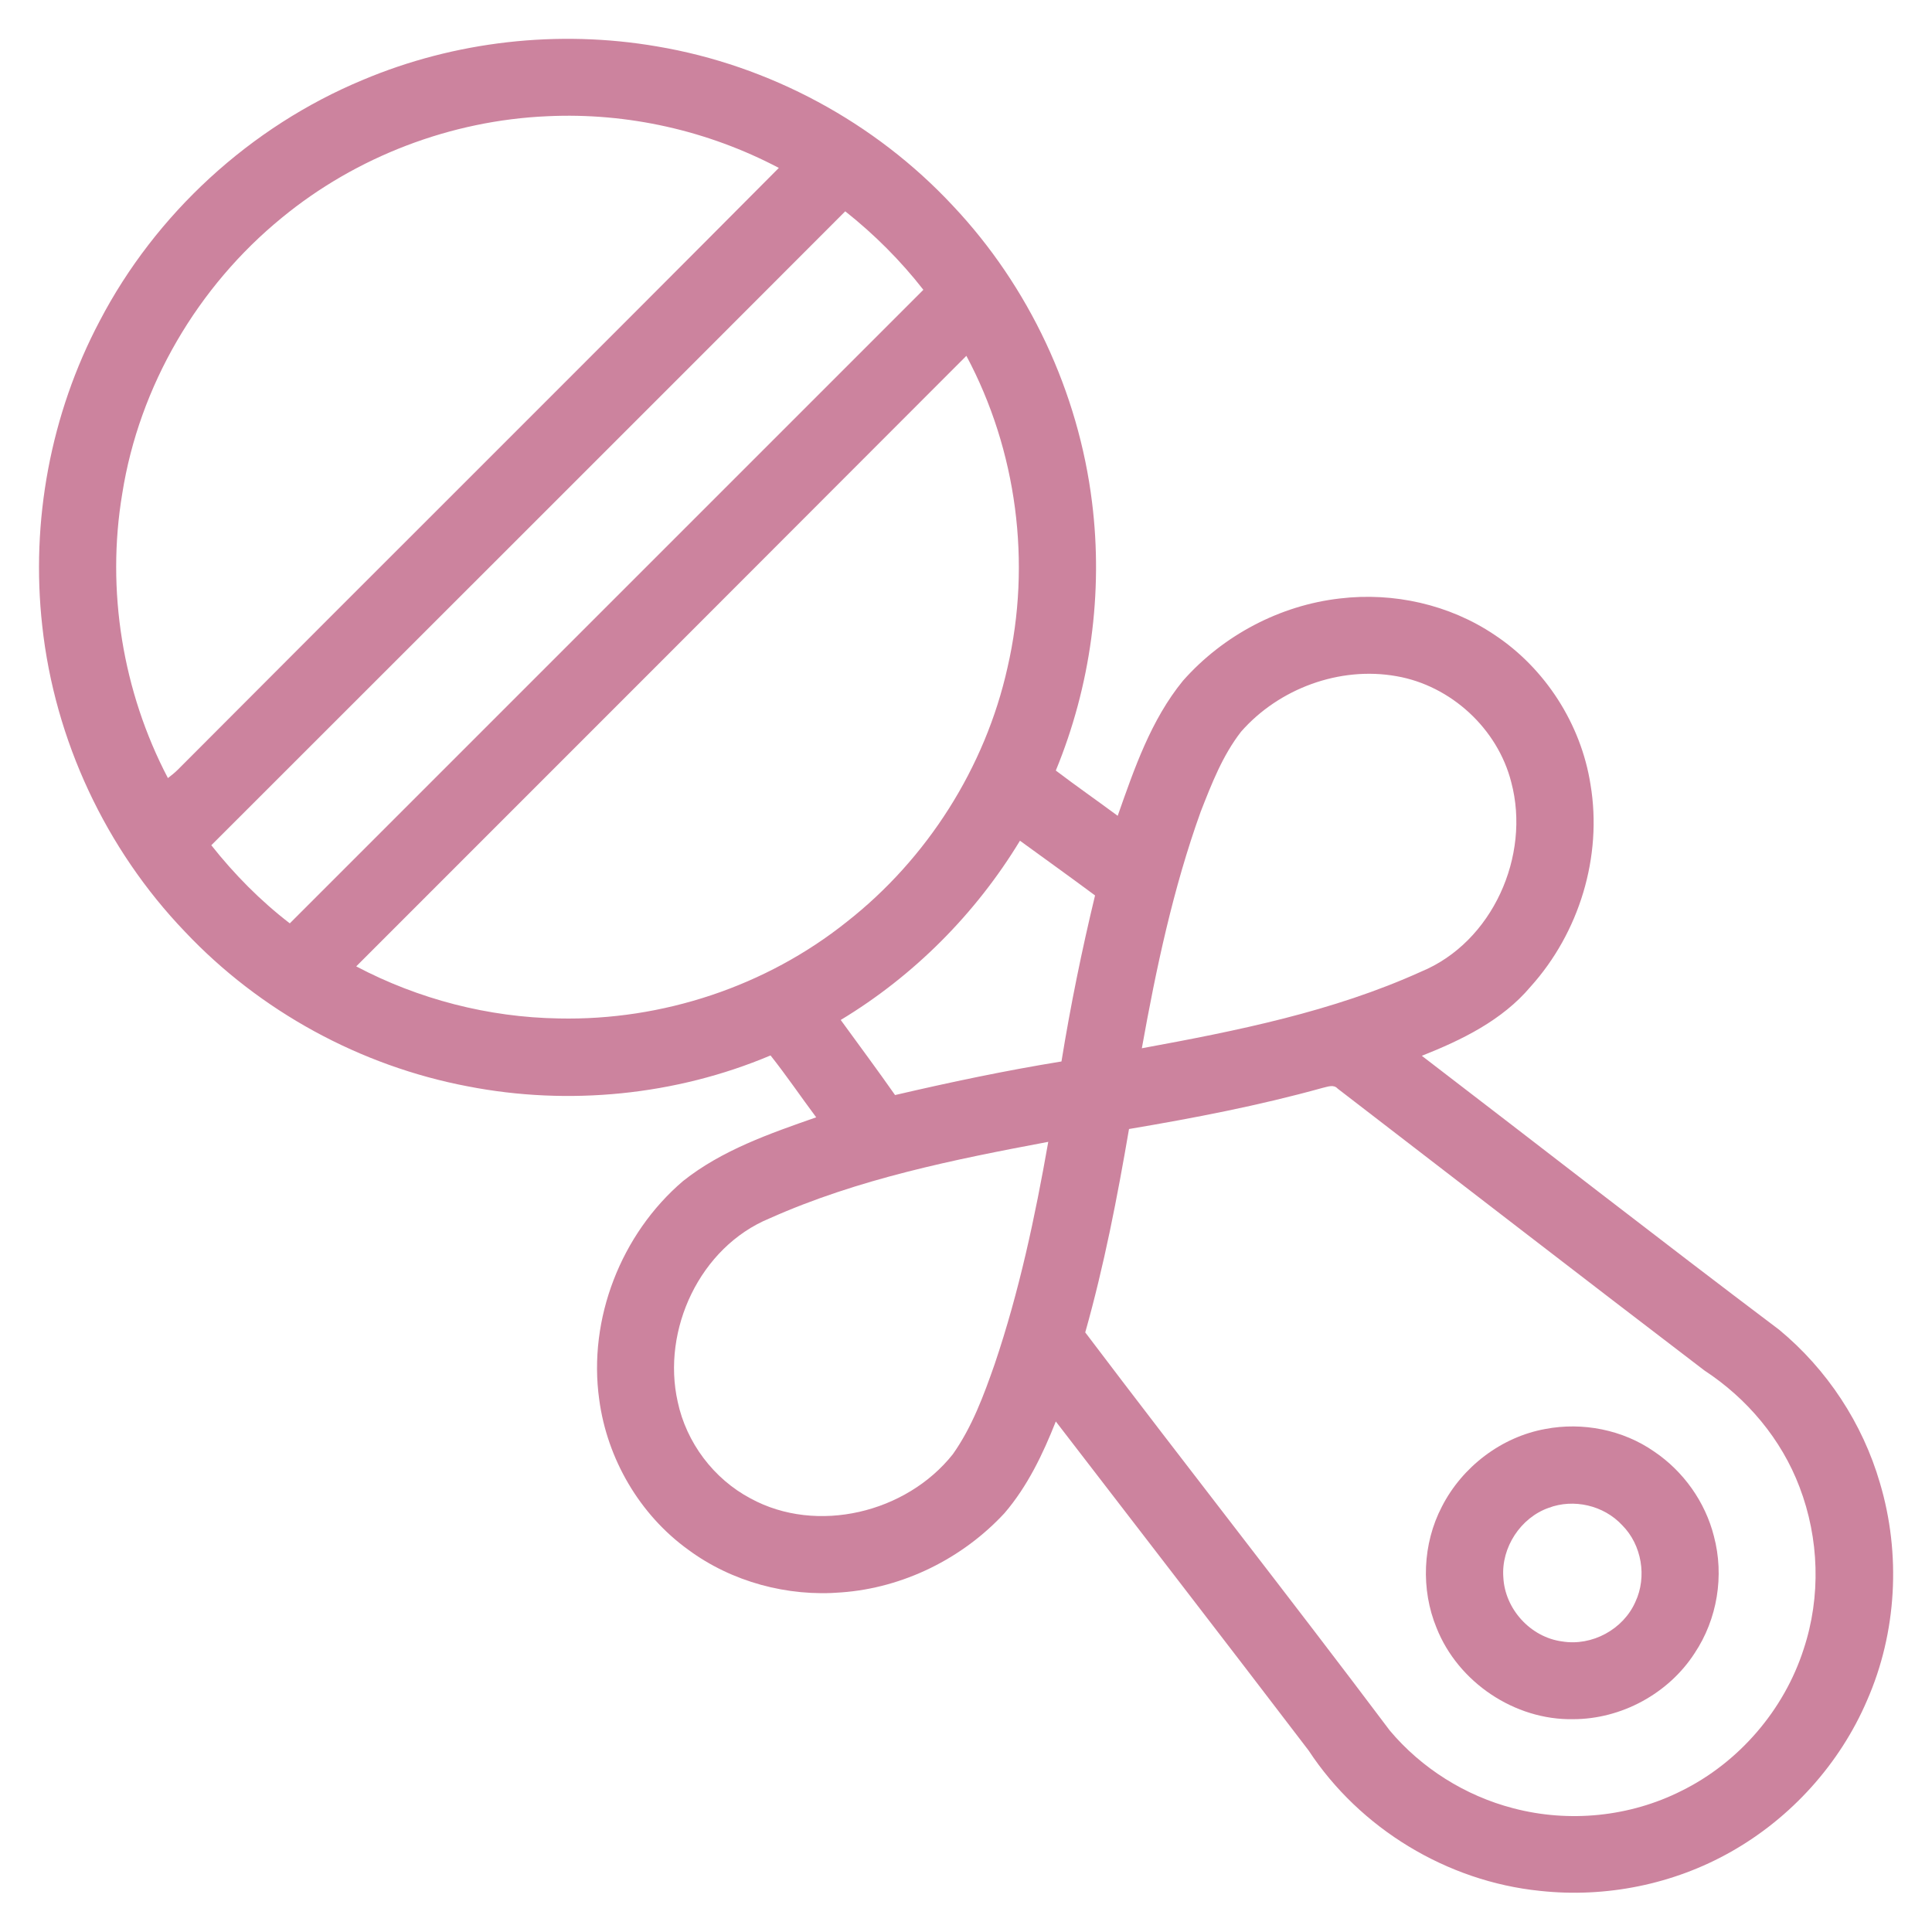
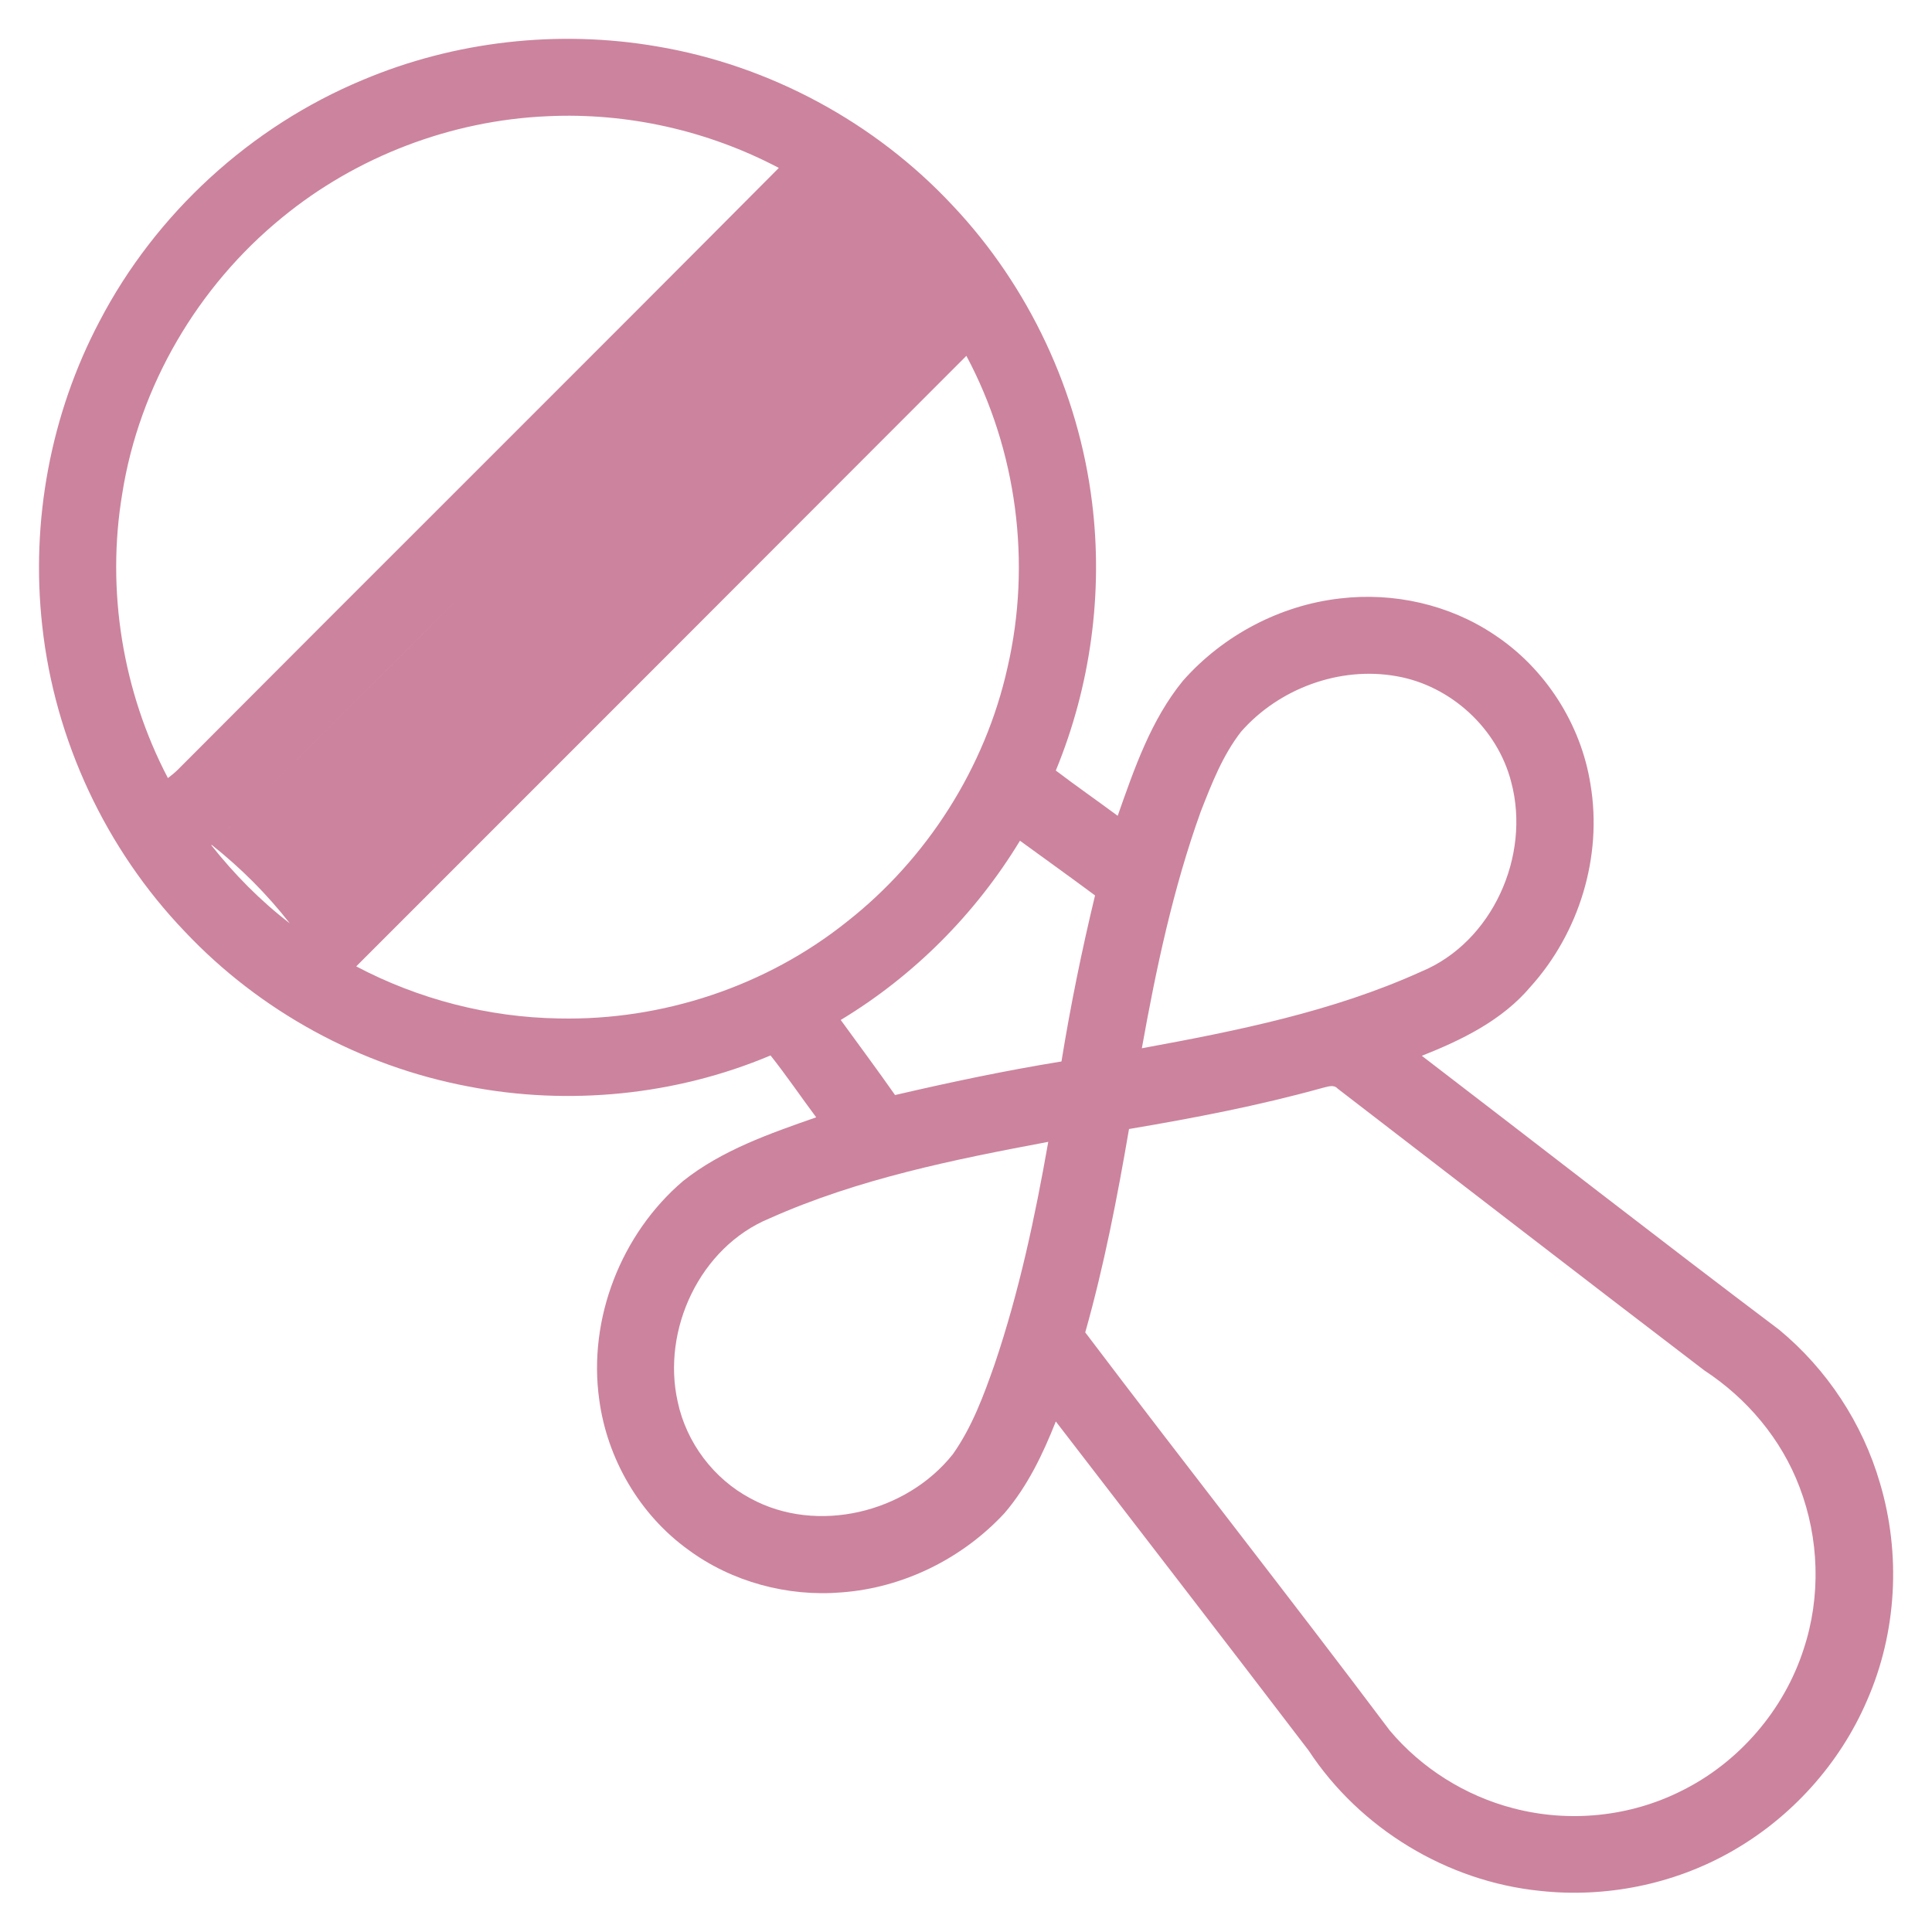
<svg xmlns="http://www.w3.org/2000/svg" version="1.1" id="Réteg_1" x="0px" y="0px" viewBox="0 0 512 512" style="enable-background:new 0 0 512 512;" xml:space="preserve">
  <style type="text/css">
	.st0{fill:#CC839E;}
</style>
  <g id="_x23_231f20ff">
-     <path class="st0" d="M96.1,21.2c24.4-10.3,51.8-13.4,78-8.9c29.8,5,57.8,20.1,78.4,42.2c20.2,21.4,33.3,49.4,36.9,78.6   c3,24-0.4,48.8-9.6,71.1c5.4,4.1,11,8,16.4,12c4.4-12.5,8.8-25.4,17.3-35.8c10.6-12,25.7-20,41.6-21.8c14.2-1.7,29,1.6,40.9,9.6   c13.5,8.9,23,23.7,25.5,39.7c3.2,19.1-3,39.3-15.9,53.6c-7.5,8.9-18.2,14.1-28.8,18.3c31.6,24.2,63,48.7,94.7,72.6   c12.7,10.5,22.1,24.8,26.7,40.6c5.6,18.8,4.5,39.6-3.4,57.6c-7.2,16.8-20.1,31.1-36,40.1c-15.3,8.7-33.3,12.3-50.7,10.4   c-24.6-2.5-47.7-16.5-61.3-37.2c-22.2-29.1-44.7-58.2-67-87.2c-3.4,8.6-7.5,17.2-13.6,24.3c-11.1,12-26.8,19.8-43.2,21   c-14.3,1.2-29.1-2.8-40.6-11.3c-12.9-9.3-21.5-24.1-23.6-39.8c-3-21.4,5.8-43.9,22.2-57.9c10.3-8.2,23-12.6,35.3-16.9   c-4.1-5.5-7.9-11.1-12.1-16.4c-25.1,10.6-53.5,13.4-80.2,8.2c-28.5-5.4-55.1-19.9-75-41c-21-21.9-34.5-50.8-37.8-81   c-3.1-27.7,2.2-56.2,15.2-80.8C41.2,56.7,66.3,33.6,96.1,21.2 M74.7,57.7c-22.3,18.2-37.8,44.6-42.3,73.1   c-4.3,25.6,0.1,52.5,12.1,75.4c0.9-0.7,1.8-1.4,2.6-2.2c53-53.2,106.3-106.2,159.3-159.5c-18.8-9.9-40.1-14.7-61.3-13.7   C119.5,31.9,94.4,41.5,74.7,57.7 M56,224c6.1,7.7,13,14.7,20.8,20.7c56-56,111.9-111.9,167.9-167.9c-6-7.7-13-14.7-20.7-20.8   C168,112.1,112,168,56,224 M94.4,256.1c16.5,8.7,35,13.5,53.7,13.8c27.4,0.6,54.9-8.5,76.3-25.6c21.3-16.7,36.7-40.9,42.6-67.4   c6.4-27.7,2.5-57.5-10.9-82.6C202.2,148.3,148.3,202.2,94.4,256.1 M328.9,193.9c-4.9,6.3-7.8,13.8-10.7,21.2   c-7.3,20.3-11.8,41.5-15.6,62.7c25.1-4.6,50.6-9.7,74-20.3c18.9-7.8,29.1-30.7,23.9-50.2c-3.6-14.2-16-25.6-30.4-28.1   C355,176.5,338.9,182.5,328.9,193.9 M270.3,222.8c-11.7,19.3-28.1,35.8-47.5,47.5c4.8,6.6,9.7,13.2,14.4,19.9   c14.6-3.4,29.3-6.5,44.1-8.9c2.4-14.8,5.4-29.5,8.9-44C283.6,232.4,276.9,227.6,270.3,222.8 M350.5,288.3   c-16.9,4.7-34.1,8-51.3,10.9c-3.1,18.1-6.6,36.2-11.6,53.9c26.7,35.3,54.1,70.1,80.7,105.5c8.4,10,20,17.3,32.7,20.6   c14.8,3.9,30.9,2.3,44.6-4.6c15.2-7.5,27.2-21.4,32.4-37.6c4.6-13.9,4.1-29.3-1.1-42.9c-4.8-12.7-13.9-23.5-25.2-30.9   c-32.5-24.8-64.8-49.8-97.2-74.7C353.4,287.3,351.9,288,350.5,288.3 M203.9,322.9c-18.4,7.6-28.6,29.5-24.3,48.6   c2.3,10.8,9.5,20.4,19.3,25.6c17.6,9.6,41.3,3.8,53.6-11.7c5.1-7.2,8.2-15.6,11.1-23.9c6.5-19.2,10.7-39,14.2-58.9   C252.8,307.3,227.4,312.4,203.9,322.9z" />
-     <path class="st0" d="M409.5,378.7c9.9-1.9,20.6,0.2,28.9,6c7.7,5.2,13.5,13.3,15.8,22.4c2.8,10.5,0.9,22-5.1,31   c-6.9,10.7-19.4,17.5-32.2,17.5c-15.5,0.3-30.5-9.8-36.2-24.2c-4.2-10.2-3.7-22.3,1.4-32.1C387.5,388.7,397.9,380.8,409.5,378.7    M410.4,399.6c-7.4,2.6-12.6,10.5-12,18.4c0.4,8.4,7.2,15.9,15.6,17c7.9,1.3,16.2-3.2,19.4-10.5c3.1-6.6,1.7-15.1-3.5-20.3   C425,398.9,417,397.1,410.4,399.6z" />
+     <path class="st0" d="M96.1,21.2c24.4-10.3,51.8-13.4,78-8.9c29.8,5,57.8,20.1,78.4,42.2c20.2,21.4,33.3,49.4,36.9,78.6   c3,24-0.4,48.8-9.6,71.1c5.4,4.1,11,8,16.4,12c4.4-12.5,8.8-25.4,17.3-35.8c10.6-12,25.7-20,41.6-21.8c14.2-1.7,29,1.6,40.9,9.6   c13.5,8.9,23,23.7,25.5,39.7c3.2,19.1-3,39.3-15.9,53.6c-7.5,8.9-18.2,14.1-28.8,18.3c31.6,24.2,63,48.7,94.7,72.6   c12.7,10.5,22.1,24.8,26.7,40.6c5.6,18.8,4.5,39.6-3.4,57.6c-7.2,16.8-20.1,31.1-36,40.1c-15.3,8.7-33.3,12.3-50.7,10.4   c-24.6-2.5-47.7-16.5-61.3-37.2c-22.2-29.1-44.7-58.2-67-87.2c-3.4,8.6-7.5,17.2-13.6,24.3c-11.1,12-26.8,19.8-43.2,21   c-14.3,1.2-29.1-2.8-40.6-11.3c-12.9-9.3-21.5-24.1-23.6-39.8c-3-21.4,5.8-43.9,22.2-57.9c10.3-8.2,23-12.6,35.3-16.9   c-4.1-5.5-7.9-11.1-12.1-16.4c-25.1,10.6-53.5,13.4-80.2,8.2c-28.5-5.4-55.1-19.9-75-41c-21-21.9-34.5-50.8-37.8-81   c-3.1-27.7,2.2-56.2,15.2-80.8C41.2,56.7,66.3,33.6,96.1,21.2 M74.7,57.7c-22.3,18.2-37.8,44.6-42.3,73.1   c-4.3,25.6,0.1,52.5,12.1,75.4c0.9-0.7,1.8-1.4,2.6-2.2c53-53.2,106.3-106.2,159.3-159.5c-18.8-9.9-40.1-14.7-61.3-13.7   C119.5,31.9,94.4,41.5,74.7,57.7 M56,224c6.1,7.7,13,14.7,20.8,20.7c-6-7.7-13-14.7-20.7-20.8   C168,112.1,112,168,56,224 M94.4,256.1c16.5,8.7,35,13.5,53.7,13.8c27.4,0.6,54.9-8.5,76.3-25.6c21.3-16.7,36.7-40.9,42.6-67.4   c6.4-27.7,2.5-57.5-10.9-82.6C202.2,148.3,148.3,202.2,94.4,256.1 M328.9,193.9c-4.9,6.3-7.8,13.8-10.7,21.2   c-7.3,20.3-11.8,41.5-15.6,62.7c25.1-4.6,50.6-9.7,74-20.3c18.9-7.8,29.1-30.7,23.9-50.2c-3.6-14.2-16-25.6-30.4-28.1   C355,176.5,338.9,182.5,328.9,193.9 M270.3,222.8c-11.7,19.3-28.1,35.8-47.5,47.5c4.8,6.6,9.7,13.2,14.4,19.9   c14.6-3.4,29.3-6.5,44.1-8.9c2.4-14.8,5.4-29.5,8.9-44C283.6,232.4,276.9,227.6,270.3,222.8 M350.5,288.3   c-16.9,4.7-34.1,8-51.3,10.9c-3.1,18.1-6.6,36.2-11.6,53.9c26.7,35.3,54.1,70.1,80.7,105.5c8.4,10,20,17.3,32.7,20.6   c14.8,3.9,30.9,2.3,44.6-4.6c15.2-7.5,27.2-21.4,32.4-37.6c4.6-13.9,4.1-29.3-1.1-42.9c-4.8-12.7-13.9-23.5-25.2-30.9   c-32.5-24.8-64.8-49.8-97.2-74.7C353.4,287.3,351.9,288,350.5,288.3 M203.9,322.9c-18.4,7.6-28.6,29.5-24.3,48.6   c2.3,10.8,9.5,20.4,19.3,25.6c17.6,9.6,41.3,3.8,53.6-11.7c5.1-7.2,8.2-15.6,11.1-23.9c6.5-19.2,10.7-39,14.2-58.9   C252.8,307.3,227.4,312.4,203.9,322.9z" />
  </g>
</svg>